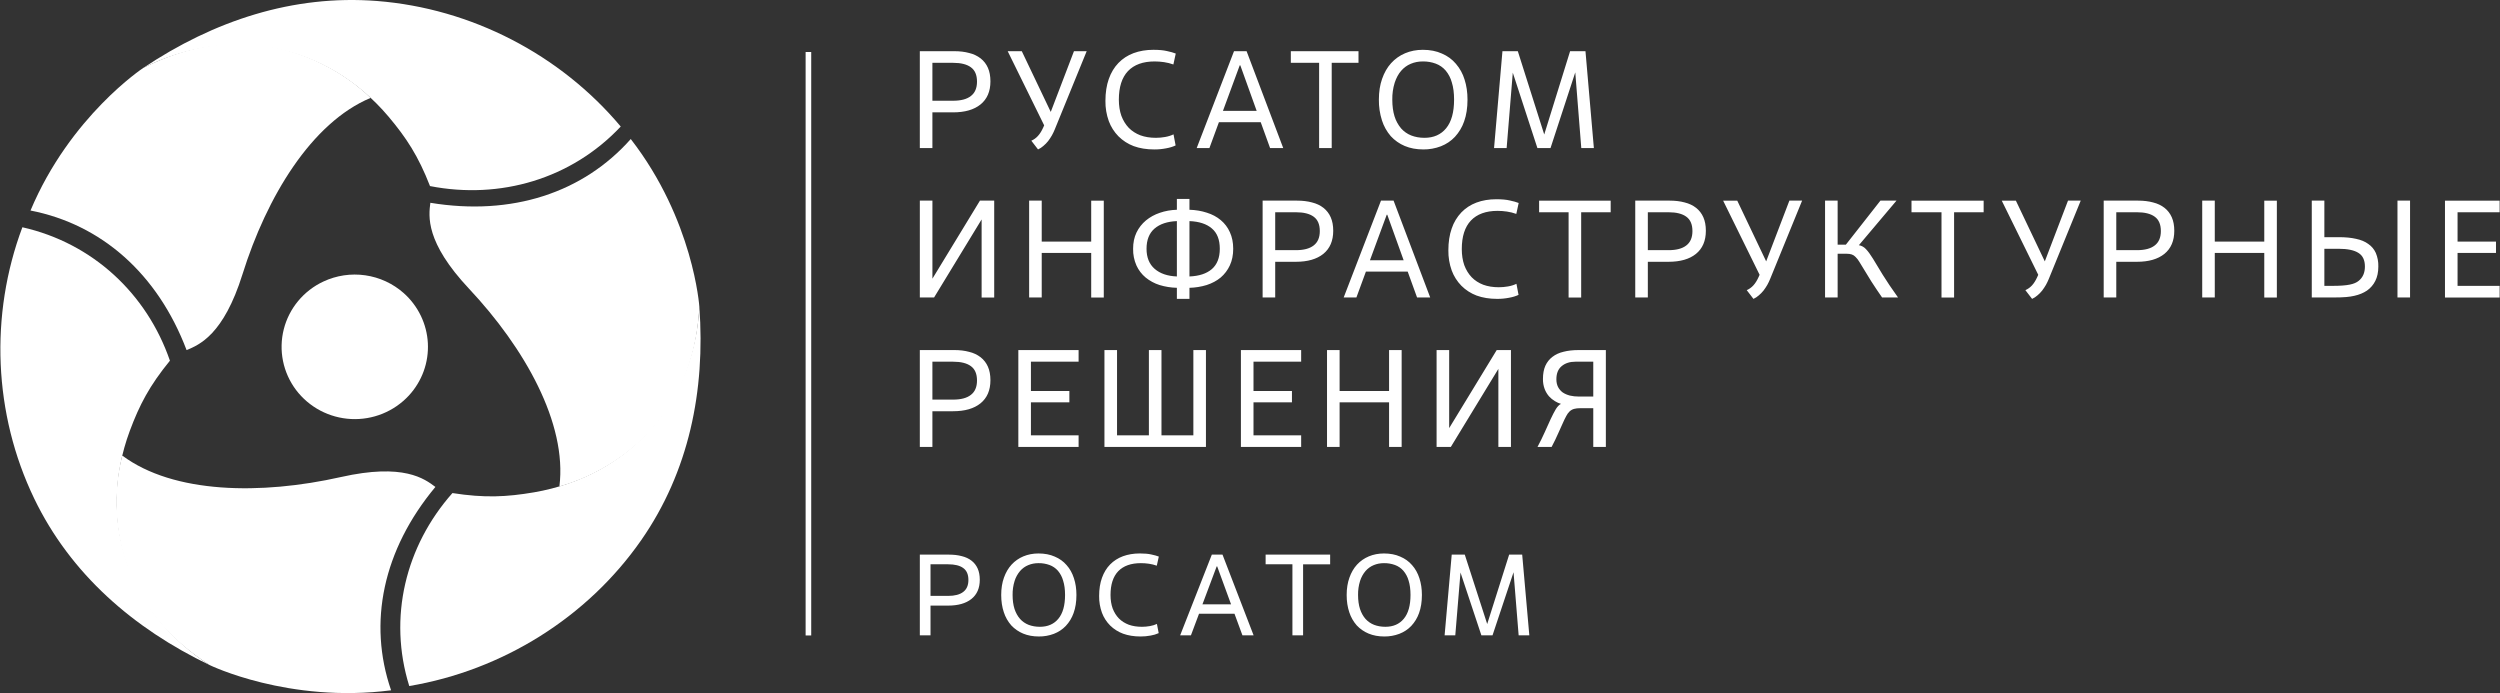
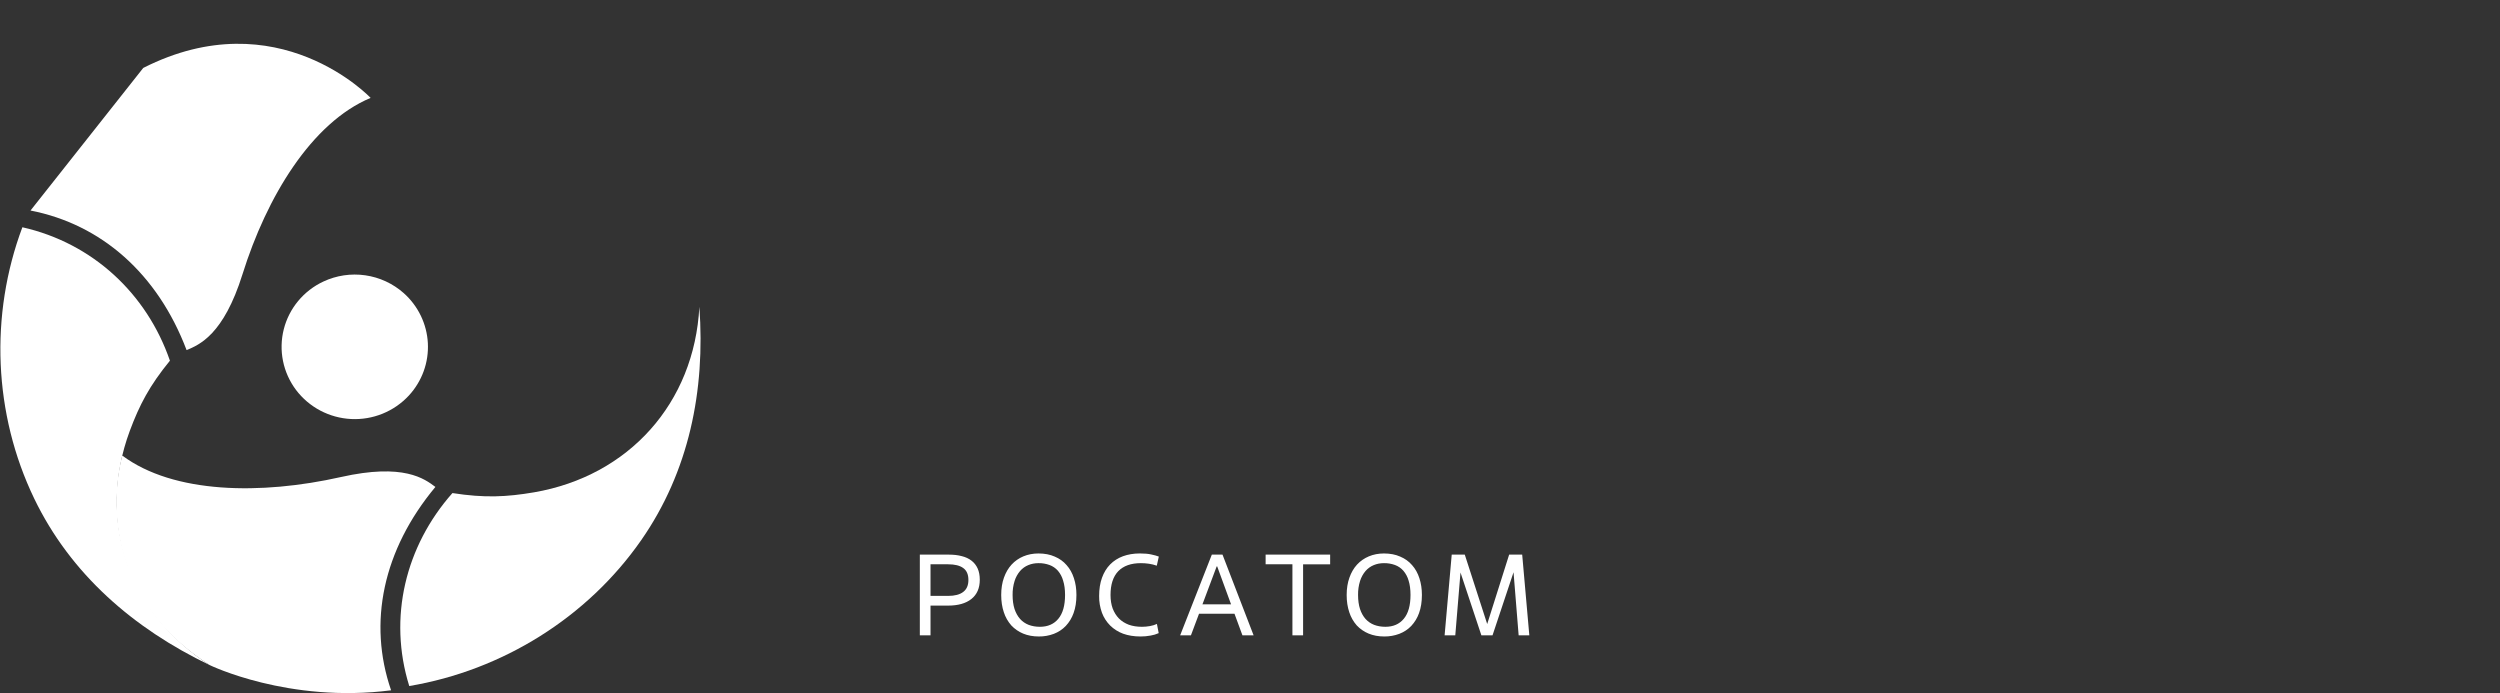
<svg xmlns="http://www.w3.org/2000/svg" width="606" height="168" viewBox="0 0 606 168" fill="none">
  <rect x="0" y="0" width="606" height="168" fill="#333333" stroke="none" />
  <g clip-path="url(#clip0_867_309)">
    <path d="M225.557 144.446H229.818C231.428 144.446 232.648 144.127 233.47 143.493C234.318 142.863 234.741 141.893 234.741 140.586C234.741 139.242 234.318 138.276 233.47 137.68C232.648 137.084 231.428 136.785 229.818 136.785H225.557V144.446ZM225.557 154.001H222.968V134.442H230.051C231.2 134.442 232.225 134.564 233.127 134.807C234.046 135.03 234.834 135.395 235.487 135.899C236.139 136.399 236.635 137.033 236.982 137.798C237.325 138.562 237.499 139.473 237.499 140.536C237.499 142.565 236.821 144.123 235.457 145.202C234.114 146.265 232.237 146.798 229.823 146.798H225.557V154.001ZM252.068 151.935C253.966 151.935 255.458 151.292 256.529 150.003C257.622 148.701 258.169 146.773 258.169 144.219C258.169 142.875 258.012 141.725 257.703 140.754C257.462 139.873 257.032 139.053 256.441 138.352C255.89 137.722 255.188 137.241 254.399 136.953C253.542 136.644 252.636 136.493 251.725 136.508C250.844 136.508 250.018 136.664 249.251 136.983C248.487 137.299 247.808 137.788 247.269 138.411C246.671 139.116 246.22 139.931 245.943 140.809C245.599 141.913 245.435 143.064 245.455 144.219C245.455 145.505 245.608 146.634 245.917 147.605C246.239 148.571 246.692 149.381 247.269 150.032C247.84 150.666 248.531 151.141 249.336 151.46C250.162 151.775 251.073 151.935 252.068 151.935ZM251.814 154.283C250.412 154.283 249.145 154.052 248.014 153.585C246.923 153.134 245.943 152.457 245.138 151.599C244.323 150.671 243.707 149.587 243.329 148.415C242.905 147.164 242.693 145.769 242.693 144.219C242.693 142.657 242.913 141.258 243.354 140.028C243.799 138.78 244.413 137.726 245.197 136.869C245.996 135.999 246.978 135.312 248.073 134.858C249.183 134.396 250.404 134.16 251.725 134.16C253.221 134.16 254.534 134.412 255.665 134.916C256.818 135.399 257.775 136.088 258.542 136.983C259.326 137.856 259.923 138.919 260.321 140.166C260.728 141.397 260.927 142.749 260.927 144.219C260.927 145.878 260.698 147.34 260.236 148.608C259.829 149.77 259.183 150.836 258.338 151.737C257.534 152.577 256.576 153.207 255.462 153.64C254.296 154.078 253.061 154.296 251.814 154.283ZM280.868 153.472C280.245 153.753 279.587 153.951 278.911 154.06C278.105 154.214 277.287 154.289 276.466 154.283C274.899 154.283 273.488 154.06 272.243 153.611C271.067 153.178 269.999 152.503 269.108 151.628C268.233 150.755 267.556 149.707 267.121 148.554C266.644 147.246 266.41 145.862 266.43 144.471C266.43 142.812 266.659 141.342 267.121 140.057C267.582 138.772 268.243 137.688 269.103 136.815C269.968 135.937 271.006 135.278 272.213 134.828C273.442 134.383 274.797 134.156 276.297 134.156C277.445 134.156 278.373 134.24 279.085 134.408C279.813 134.559 280.419 134.727 280.898 134.912L280.406 137.121C279.775 136.899 279.135 136.743 278.483 136.647C277.845 136.555 277.2 136.509 276.555 136.508C274.158 136.508 272.327 137.159 271.061 138.461C269.815 139.767 269.192 141.687 269.192 144.219C269.192 145.433 269.362 146.521 269.709 147.491C270.074 148.44 270.582 149.255 271.234 149.923C271.887 150.574 272.683 151.078 273.62 151.435C274.56 151.771 275.623 151.935 276.814 151.935C277.449 151.935 278.081 151.88 278.712 151.767C279.364 151.658 279.94 151.477 280.436 151.238L280.868 153.472ZM299.242 148.776H290.642L288.684 154.001H286.071L293.747 134.438H296.336L303.872 154.001H301.165L299.242 148.776ZM291.476 146.483H298.407L295.043 137.289H294.925L291.476 146.483ZM315.87 154.001H313.282V136.785H306.787V134.438H322.428V136.79H315.87V154.001ZM335.811 151.935C337.709 151.935 339.196 151.292 340.268 150.003C341.361 148.701 341.907 146.773 341.907 144.219C341.907 142.875 341.755 141.725 341.45 140.754C341.206 139.872 340.773 139.052 340.179 138.352C339.63 137.723 338.929 137.242 338.141 136.953C337.284 136.644 336.376 136.493 335.464 136.508C334.583 136.508 333.761 136.664 332.994 136.983C332.228 137.298 331.548 137.787 331.007 138.411C330.411 139.116 329.962 139.931 329.685 140.809C329.339 141.912 329.173 143.064 329.194 144.219C329.194 145.505 329.351 146.634 329.66 147.605C329.982 148.571 330.431 149.381 331.007 150.032C331.583 150.666 332.274 151.141 333.079 151.46C333.905 151.775 334.816 151.935 335.811 151.935ZM335.553 154.283C334.155 154.283 332.884 154.052 331.757 153.585C330.665 153.135 329.682 152.457 328.876 151.599C328.061 150.671 327.446 149.587 327.067 148.415C326.643 147.164 326.432 145.769 326.432 144.219C326.432 142.657 326.656 141.258 327.097 140.028C327.537 138.78 328.152 137.726 328.935 136.869C329.74 135.996 330.702 135.324 331.816 134.858C332.926 134.396 334.146 134.16 335.464 134.16C336.959 134.16 338.273 134.412 339.404 134.916C340.556 135.399 341.514 136.088 342.285 136.983C343.068 137.856 343.661 138.919 344.064 140.166C344.466 141.397 344.67 142.749 344.67 144.219C344.67 145.878 344.437 147.34 343.979 148.608C343.571 149.77 342.925 150.836 342.081 151.737C341.276 152.577 340.315 153.207 339.2 153.64C338.035 154.078 336.798 154.296 335.553 154.283ZM370.707 154.001H368.119L366.882 138.713L361.789 154.001H359.086L354.024 138.772L352.761 154.005H350.173L351.897 134.438H355.062L360.497 151.263L365.818 134.438H368.979L370.707 154.001Z" fill="white" />
-     <path d="M226.014 24.419H231.03C232.928 24.419 234.365 24.041 235.335 23.276C236.33 22.52 236.826 21.353 236.826 19.791C236.826 18.178 236.33 17.018 235.335 16.305C234.36 15.586 232.928 15.229 231.03 15.229H226.014V24.419ZM226.014 35.885H222.964V12.407H231.302C232.657 12.407 233.865 12.554 234.928 12.848C235.938 13.08 236.886 13.525 237.707 14.154C238.476 14.758 239.081 15.542 239.47 16.435C239.876 17.35 240.08 18.451 240.08 19.723C240.08 22.159 239.275 24.028 237.673 25.322C236.093 26.599 233.877 27.237 231.03 27.237H226.014V35.889V35.885ZM249.989 34.112C250.599 33.844 251.133 33.462 251.582 32.97C252.056 32.458 252.488 31.773 252.87 30.925L253.107 30.387L244.265 12.411H247.684L254.704 27.132L260.33 12.407H263.414L255.653 31.424C255.455 31.906 255.229 32.376 254.975 32.831C254.699 33.309 254.394 33.769 254.06 34.209C253.721 34.629 253.34 35.024 252.908 35.381C252.524 35.724 252.09 36.008 251.62 36.221L249.993 34.108L249.989 34.112ZM284.969 35.251C284.313 35.566 283.546 35.797 282.665 35.956C281.716 36.142 280.751 36.232 279.784 36.225C277.933 36.225 276.268 35.956 274.802 35.419C273.413 34.897 272.153 34.084 271.108 33.037C270.075 31.985 269.279 30.728 268.769 29.35C268.207 27.778 267.931 26.12 267.956 24.453C267.956 22.462 268.227 20.694 268.769 19.152C269.311 17.611 270.091 16.313 271.108 15.263C272.124 14.213 273.345 13.415 274.768 12.882C276.213 12.344 277.818 12.075 279.581 12.075C280.936 12.075 282.029 12.176 282.868 12.377C283.724 12.554 284.436 12.755 285.003 12.982L284.427 15.628C283.692 15.364 282.931 15.174 282.156 15.061C281.405 14.951 280.646 14.894 279.886 14.893C277.06 14.893 274.904 15.675 273.412 17.241C271.946 18.803 271.209 21.105 271.209 24.15C271.209 25.603 271.413 26.91 271.819 28.073C272.252 29.215 272.849 30.186 273.616 30.992C274.387 31.773 275.323 32.378 276.429 32.802C277.534 33.205 278.788 33.407 280.191 33.407C280.936 33.407 281.682 33.34 282.428 33.205C283.194 33.071 283.872 32.857 284.461 32.567L284.969 35.255V35.251ZM305.597 29.614H295.467L293.163 35.889H290.079L299.124 12.411H302.174L311.054 35.889H307.868L305.597 29.614ZM296.446 26.867H304.614L300.649 15.83H300.513L296.446 26.867ZM322.806 35.889H319.755V15.225H312.896V12.411H329.3V15.225H322.806V35.889ZM345.289 33.407C347.525 33.407 349.271 32.634 350.542 31.093C351.826 29.526 352.469 27.212 352.469 24.15C352.469 22.541 352.292 21.151 351.927 19.992C351.644 18.936 351.136 17.952 350.436 17.107C349.791 16.352 348.963 15.774 348.03 15.427C347.023 15.056 345.956 14.875 344.882 14.893C343.84 14.893 342.87 15.082 341.967 15.464C341.061 15.842 340.285 16.414 339.629 17.174C338.972 17.93 338.451 18.896 338.07 20.059C337.662 21.384 337.468 22.765 337.493 24.15C337.493 25.692 337.676 27.048 338.036 28.207C338.366 29.276 338.907 30.268 339.629 31.126C340.307 31.882 341.12 32.458 342.069 32.836C343.039 33.214 344.111 33.407 345.289 33.407ZM344.984 36.221C343.331 36.221 341.84 35.944 340.51 35.385C339.221 34.841 338.065 34.029 337.121 33.004C336.157 31.885 335.43 30.585 334.985 29.182C334.469 27.554 334.217 25.856 334.24 24.15C334.24 22.273 334.498 20.593 335.019 19.119C335.54 17.619 336.261 16.359 337.188 15.33C338.137 14.28 339.264 13.474 340.578 12.915C341.891 12.357 343.323 12.075 344.882 12.075C346.644 12.075 348.186 12.377 349.521 12.982C350.877 13.562 352.008 14.389 352.91 15.46C353.872 16.575 354.588 17.877 355.011 19.282C355.486 20.761 355.723 22.382 355.723 24.15C355.723 26.141 355.452 27.896 354.91 29.417C354.432 30.807 353.67 32.085 352.673 33.172C351.724 34.18 350.597 34.936 349.284 35.452C347.913 35.977 346.453 36.24 344.984 36.225V36.221ZM386.353 35.889H383.303L381.845 17.544L375.846 35.889H372.665L366.7 17.611L365.209 35.889H362.158L364.192 12.411H367.92L374.321 32.6L380.591 12.411H384.319L386.353 35.889ZM240.995 72.114H237.944V53.193L226.421 72.11H222.968V48.632H226.019V67.549L237.538 48.632H240.995V72.114ZM267.557 72.114H264.507V61.312H252.514V72.11H249.463V48.632H252.514V58.561H264.507V48.636H267.557V72.114ZM288.325 67.015C290.655 66.923 292.46 66.331 293.747 65.234C295.031 64.117 295.679 62.475 295.679 60.304C295.679 58.09 295.031 56.448 293.747 55.373C292.481 54.281 290.672 53.689 288.325 53.596V67.015ZM285.275 53.596C282.97 53.689 281.165 54.289 279.852 55.411C278.564 56.528 277.92 58.157 277.92 60.304C277.92 62.404 278.577 64.029 279.886 65.167C281.199 66.31 282.991 66.923 285.275 67.015V53.596ZM288.325 72.446H285.275V69.762C283.849 69.731 282.435 69.505 281.072 69.09C279.849 68.702 278.711 68.089 277.717 67.284C276.759 66.49 275.995 65.492 275.48 64.365C274.913 63.086 274.636 61.7 274.666 60.304C274.666 58.83 274.937 57.519 275.48 56.381C276.024 55.243 276.811 54.236 277.784 53.428C278.759 52.626 279.877 52.009 281.14 51.584C282.428 51.139 283.809 50.892 285.275 50.845V48.229H288.325V50.845C289.837 50.892 291.239 51.127 292.527 51.551C293.836 51.954 294.963 52.559 295.917 53.361C296.868 54.153 297.622 55.152 298.12 56.28C298.658 57.444 298.929 58.783 298.929 60.304C298.929 61.824 298.658 63.168 298.115 64.332C297.596 65.463 296.834 66.469 295.883 67.28C294.934 68.065 293.803 68.666 292.493 69.094C291.141 69.505 289.739 69.731 288.325 69.766V72.446ZM309.109 60.64H314.125C316.023 60.64 317.455 60.262 318.429 59.502C319.421 58.741 319.921 57.578 319.921 56.016C319.921 54.403 319.421 53.239 318.429 52.525C317.455 51.811 316.023 51.45 314.125 51.45H309.109V60.64ZM309.109 72.11H306.059V48.632H314.396C315.752 48.632 316.959 48.779 318.023 49.069C319.107 49.337 320.031 49.774 320.802 50.379C321.57 50.983 322.176 51.767 322.564 52.66C322.971 53.575 323.174 54.672 323.174 55.944C323.174 58.38 322.369 60.249 320.768 61.547C319.183 62.819 316.972 63.458 314.125 63.458H309.109V72.11ZM341.226 65.839H331.096L328.792 72.11H325.708L334.752 48.632H337.803L346.682 72.11H343.497L341.226 65.839ZM332.075 63.088H340.243L336.278 52.055H336.142L332.075 63.088ZM368.094 71.476C367.437 71.787 366.67 72.022 365.789 72.177C364.84 72.363 363.875 72.453 362.908 72.446C361.057 72.446 359.396 72.177 357.93 71.644C356.541 71.121 355.281 70.309 354.236 69.262C353.204 68.208 352.407 66.95 351.898 65.57C351.335 63.999 351.06 62.341 351.084 60.673C351.084 58.682 351.355 56.919 351.898 55.377C352.383 53.927 353.181 52.598 354.236 51.484C355.253 50.434 356.473 49.636 357.896 49.102C359.337 48.565 360.947 48.296 362.705 48.296C364.061 48.296 365.158 48.397 365.992 48.598C366.852 48.779 367.56 48.976 368.128 49.203L367.551 51.853C366.816 51.587 366.055 51.396 365.281 51.282C364.529 51.171 363.77 51.115 363.01 51.114C360.188 51.114 358.032 51.9 356.541 53.466C355.071 55.029 354.338 57.33 354.338 60.371C354.338 61.824 354.541 63.135 354.948 64.298C355.376 65.436 355.973 66.41 356.744 67.213C357.507 67.998 358.447 68.599 359.553 69.027C360.663 69.43 361.917 69.628 363.315 69.628C364.061 69.628 364.806 69.561 365.552 69.43C366.319 69.296 366.996 69.082 367.585 68.792L368.094 71.476ZM383.277 72.114H380.227V51.45H373.08V48.636H390.428V51.45H383.277V72.114ZM399.435 60.64H404.451C406.349 60.64 407.785 60.262 408.755 59.502C409.751 58.741 410.247 57.578 410.247 56.016C410.247 54.403 409.751 53.239 408.755 52.525C407.781 51.811 406.349 51.45 404.451 51.45H399.435V60.64ZM399.435 72.11H396.385V48.632H404.722C406.078 48.632 407.29 48.779 408.349 49.069C409.433 49.337 410.361 49.774 411.128 50.379C411.897 50.983 412.502 51.767 412.89 52.66C413.297 53.575 413.5 54.672 413.5 55.944C413.5 58.38 412.695 60.249 411.094 61.547C409.514 62.819 407.298 63.458 404.451 63.458H399.435V72.11ZM423.409 70.333C424.015 70.069 424.558 69.681 425.002 69.195C425.477 68.678 425.909 67.998 426.29 67.145L426.528 66.612L417.686 48.636H421.109L428.12 63.357L433.747 48.632H436.831L429.069 67.65C428.871 68.132 428.645 68.604 428.392 69.061C428.12 69.527 427.815 69.985 427.477 70.434C427.138 70.858 426.756 71.249 426.324 71.61C425.941 71.954 425.506 72.237 425.036 72.45L423.409 70.333ZM456.221 72.114C455.326 70.833 454.456 69.535 453.611 68.221C452.628 66.64 451.657 65.052 450.697 63.458C450.446 63.027 450.138 62.632 449.782 62.282C449.533 62.008 449.218 61.801 448.867 61.681C448.484 61.559 448.083 61.503 447.68 61.513H445.444V72.11H442.393V48.632H445.444V59.3H447.443L455.814 48.632H459.712L450.595 59.434C451.266 59.553 451.875 59.896 452.324 60.404C452.819 60.921 453.387 61.69 454.018 62.719C454.649 63.727 455.429 65.012 456.357 66.579C457.306 68.12 458.547 69.964 460.085 72.11L456.221 72.114ZM473.671 72.114H470.621V51.45H463.347V48.636H480.835V51.45H473.671V72.114ZM490.952 70.333C491.557 70.068 492.1 69.68 492.545 69.195C493.019 68.678 493.447 67.998 493.833 67.145L494.07 66.612L485.224 48.636H488.647L495.663 63.357L501.285 48.632H504.369L496.612 67.65C496.414 68.132 496.187 68.604 495.934 69.061C495.663 69.527 495.358 69.985 495.019 70.434C494.676 70.864 494.29 71.257 493.867 71.61C493.482 71.953 493.048 72.236 492.579 72.45L490.952 70.333ZM512.986 60.64H518.002C519.896 60.64 521.332 60.262 522.302 59.502C523.297 58.741 523.793 57.578 523.793 56.016C523.793 54.403 523.297 53.239 522.302 52.525C521.332 51.811 519.896 51.45 518.002 51.45H512.986V60.64ZM512.986 72.11H509.936V48.632H518.269C519.624 48.632 520.836 48.779 521.895 49.069C522.98 49.337 523.908 49.774 524.674 50.379C525.441 50.98 526.03 51.74 526.437 52.66C526.843 53.575 527.047 54.672 527.047 55.944C527.047 58.38 526.246 60.249 524.64 61.547C523.06 62.819 520.845 63.458 518.002 63.458H512.986V72.11ZM551.911 72.114H548.86V61.312H536.863V72.11H533.817V48.632H536.863V58.561H548.86V48.636H551.911V72.114ZM563.426 69.292H565.425C569.085 69.292 570.733 68.893 571.729 68.086C572.746 67.28 573.254 66.121 573.254 64.6C573.254 63.055 572.733 61.959 571.695 61.312C570.653 60.64 569.039 60.304 566.849 60.304H563.426V69.292ZM560.375 72.11V48.632H563.426V57.49H566.95C568.53 57.49 569.912 57.62 571.085 57.889C572.28 58.136 573.275 58.548 574.068 59.132C574.881 59.691 575.491 60.417 575.898 61.312C576.332 62.352 576.54 63.471 576.508 64.596C576.508 65.982 576.258 67.158 575.762 68.12C575.3 69.044 574.612 69.839 573.763 70.434C572.903 71.014 571.873 71.442 570.678 71.707C569.505 71.975 568.217 72.11 565.459 72.11H560.375ZM584.197 72.11H581.147V48.632H584.197V72.11ZM605.909 72.114H592.662V48.636H605.909V51.45H595.712V58.561H605.028V61.312H595.712V69.292H605.909V72.114ZM226.014 96.865H231.03C232.928 96.865 234.365 96.487 235.335 95.722C236.33 94.966 236.826 93.799 236.826 92.236C236.826 90.624 236.33 89.464 235.335 88.75C234.36 88.032 232.928 87.675 231.03 87.675H226.014V96.865ZM226.014 108.331H222.964V84.853H231.302C232.657 84.853 233.865 85 234.928 85.294C235.938 85.526 236.886 85.971 237.707 86.6C238.476 87.204 239.081 87.987 239.47 88.88C239.876 89.796 240.08 90.897 240.08 92.169C240.08 94.605 239.275 96.47 237.673 97.768C236.093 99.044 233.877 99.683 231.03 99.683H226.014V108.335V108.331ZM261.453 108.335H246.845V84.857H261.453V87.671H249.896V94.786H259.216V97.532H249.896V105.517H261.453V108.331V108.335ZM292.316 108.335H267.718V84.857H270.769V105.517H278.492V84.853H281.542V105.517H289.27V84.853H292.32V108.331L292.316 108.335ZM315.4 108.335H300.797V84.857H315.4V87.671H303.847V94.786H313.168V97.532H303.847V105.517H315.4V108.331V108.335ZM339.76 108.335H336.71V97.532H324.72V108.335H321.67V84.857H324.72V94.786H336.71V84.857H339.76V108.335ZM366.255 108.335H363.205V89.418L351.681 108.335H348.229V84.857H351.279V103.774L362.802 84.857H366.255V108.335ZM383.129 98.944C382.493 98.944 381.977 98.998 381.57 99.112C381.165 99.222 380.793 99.428 380.485 99.712C380.153 100.033 379.877 100.408 379.672 100.821C379.364 101.39 379.081 101.971 378.825 102.564C378.449 103.39 378.076 104.217 377.706 105.046C377.3 105.987 376.77 107.083 376.113 108.335H372.69C373.347 107.104 373.932 105.907 374.453 104.744C374.974 103.585 375.448 102.53 375.876 101.594C376.329 100.628 376.745 99.83 377.13 99.179C377.537 98.528 377.952 98.104 378.384 97.902C377.859 97.745 377.357 97.519 376.893 97.23C376.364 96.91 375.884 96.515 375.469 96.058C375.019 95.53 374.663 94.929 374.419 94.282C374.134 93.508 373.996 92.69 374.012 91.867C374.012 90.615 374.203 89.552 374.588 88.679C374.995 87.784 375.571 87.058 376.317 86.499C377.062 85.919 377.969 85.504 379.028 85.26C380.087 84.991 381.286 84.857 382.621 84.857H389.259V108.335H386.209V98.944H383.129ZM386.209 96.126V87.675H381.875C380.519 87.675 379.409 88.032 378.554 88.746C377.694 89.46 377.266 90.523 377.266 91.934C377.266 92.648 377.401 93.278 377.672 93.811C377.942 94.325 378.324 94.773 378.791 95.122C379.286 95.458 379.875 95.71 380.553 95.89C381.231 96.046 381.964 96.126 382.756 96.126H386.209ZM195.283 12.6H196.639V154.035H195.283V12.6Z" fill="white" />
    <path d="M99.114 95.873C97.346 97.785 95.174 99.287 92.754 100.271C90.334 101.256 87.724 101.699 85.111 101.57C82.498 101.44 79.946 100.741 77.637 99.522C75.327 98.303 73.318 96.594 71.751 94.517C70.19 92.439 69.114 90.043 68.6 87.502C68.088 84.962 68.15 82.34 68.784 79.826C69.418 77.313 70.608 74.97 72.267 72.968C73.926 70.966 76.013 69.355 78.377 68.25C81.541 66.764 85.078 66.236 88.544 66.734C92.01 67.231 95.251 68.732 97.86 71.047C99.596 72.591 101.007 74.459 102.012 76.545C103.017 78.631 103.596 80.893 103.715 83.202C103.831 85.511 103.485 87.819 102.695 89.995C101.905 92.169 100.688 94.168 99.114 95.873Z" fill="white" />
    <path d="M129.43 119.343C122.792 120.469 117.492 120.742 109.671 119.52C98.275 132.388 94.039 149.722 99.203 166.295C121.805 162.49 142.402 149.65 155.425 130.944C166.978 114.354 171.007 94.71 169.524 74.374C168.309 97.688 152.447 115.383 129.43 119.343Z" fill="white" />
-     <path d="M152.897 33.701C141.369 46.717 124.076 52.412 104.317 49.157C103.906 52.408 103.054 58.649 113.68 69.972C127.152 84.319 137.51 102.61 135.603 117.894C135.603 117.894 167.716 110.573 169.525 74.374C169.525 74.374 168.135 53.357 152.897 33.701Z" fill="white" />
    <path d="M31.467 104.433C33.797 98.183 36.212 93.513 41.19 87.431C35.61 71.244 22.532 58.955 5.425 55.087C-2.54 76.331 -1.582 100.376 8.302 120.872C17.067 139.053 32.267 152.321 50.836 161.221C31.009 148.524 23.426 126.105 31.467 104.433Z" fill="white" />
    <path d="M94.802 167.328C89.154 150.957 92.811 133.312 105.541 118.033C102.898 116.055 97.856 112.207 82.613 115.639C63.303 119.986 42.091 119.709 29.649 110.435C29.649 110.435 20.011 141.57 50.831 161.221C50.831 161.221 69.95 170.537 94.802 167.328Z" fill="white" />
-     <path d="M94.192 28.283C98.5 33.407 101.394 37.8 104.232 45.104C121.208 48.422 138.522 43.382 150.465 30.672C135.828 13.234 114.273 2.033 91.366 0.239C71.044 -1.344 51.814 5.027 34.733 16.464C55.775 5.846 79.216 10.571 94.192 28.283Z" fill="white" />
-     <path d="M7.395 51.03C24.566 54.386 38.203 66.331 45.227 84.865C48.29 83.593 54.183 81.203 58.792 66.444C64.638 47.75 75.488 29.736 89.837 23.73C89.837 23.73 67.367 -0.084 34.729 16.464C34.729 16.464 17.003 28.161 7.395 51.03Z" fill="white" />
+     <path d="M7.395 51.03C24.566 54.386 38.203 66.331 45.227 84.865C48.29 83.593 54.183 81.203 58.792 66.444C64.638 47.75 75.488 29.736 89.837 23.73C89.837 23.73 67.367 -0.084 34.729 16.464Z" fill="white" />
  </g>
  <defs>
    <clipPath id="clip0_867_309">
      <rect width="605.818" height="168" fill="white" transform="translate(0.091)" />
    </clipPath>
  </defs>
</svg>